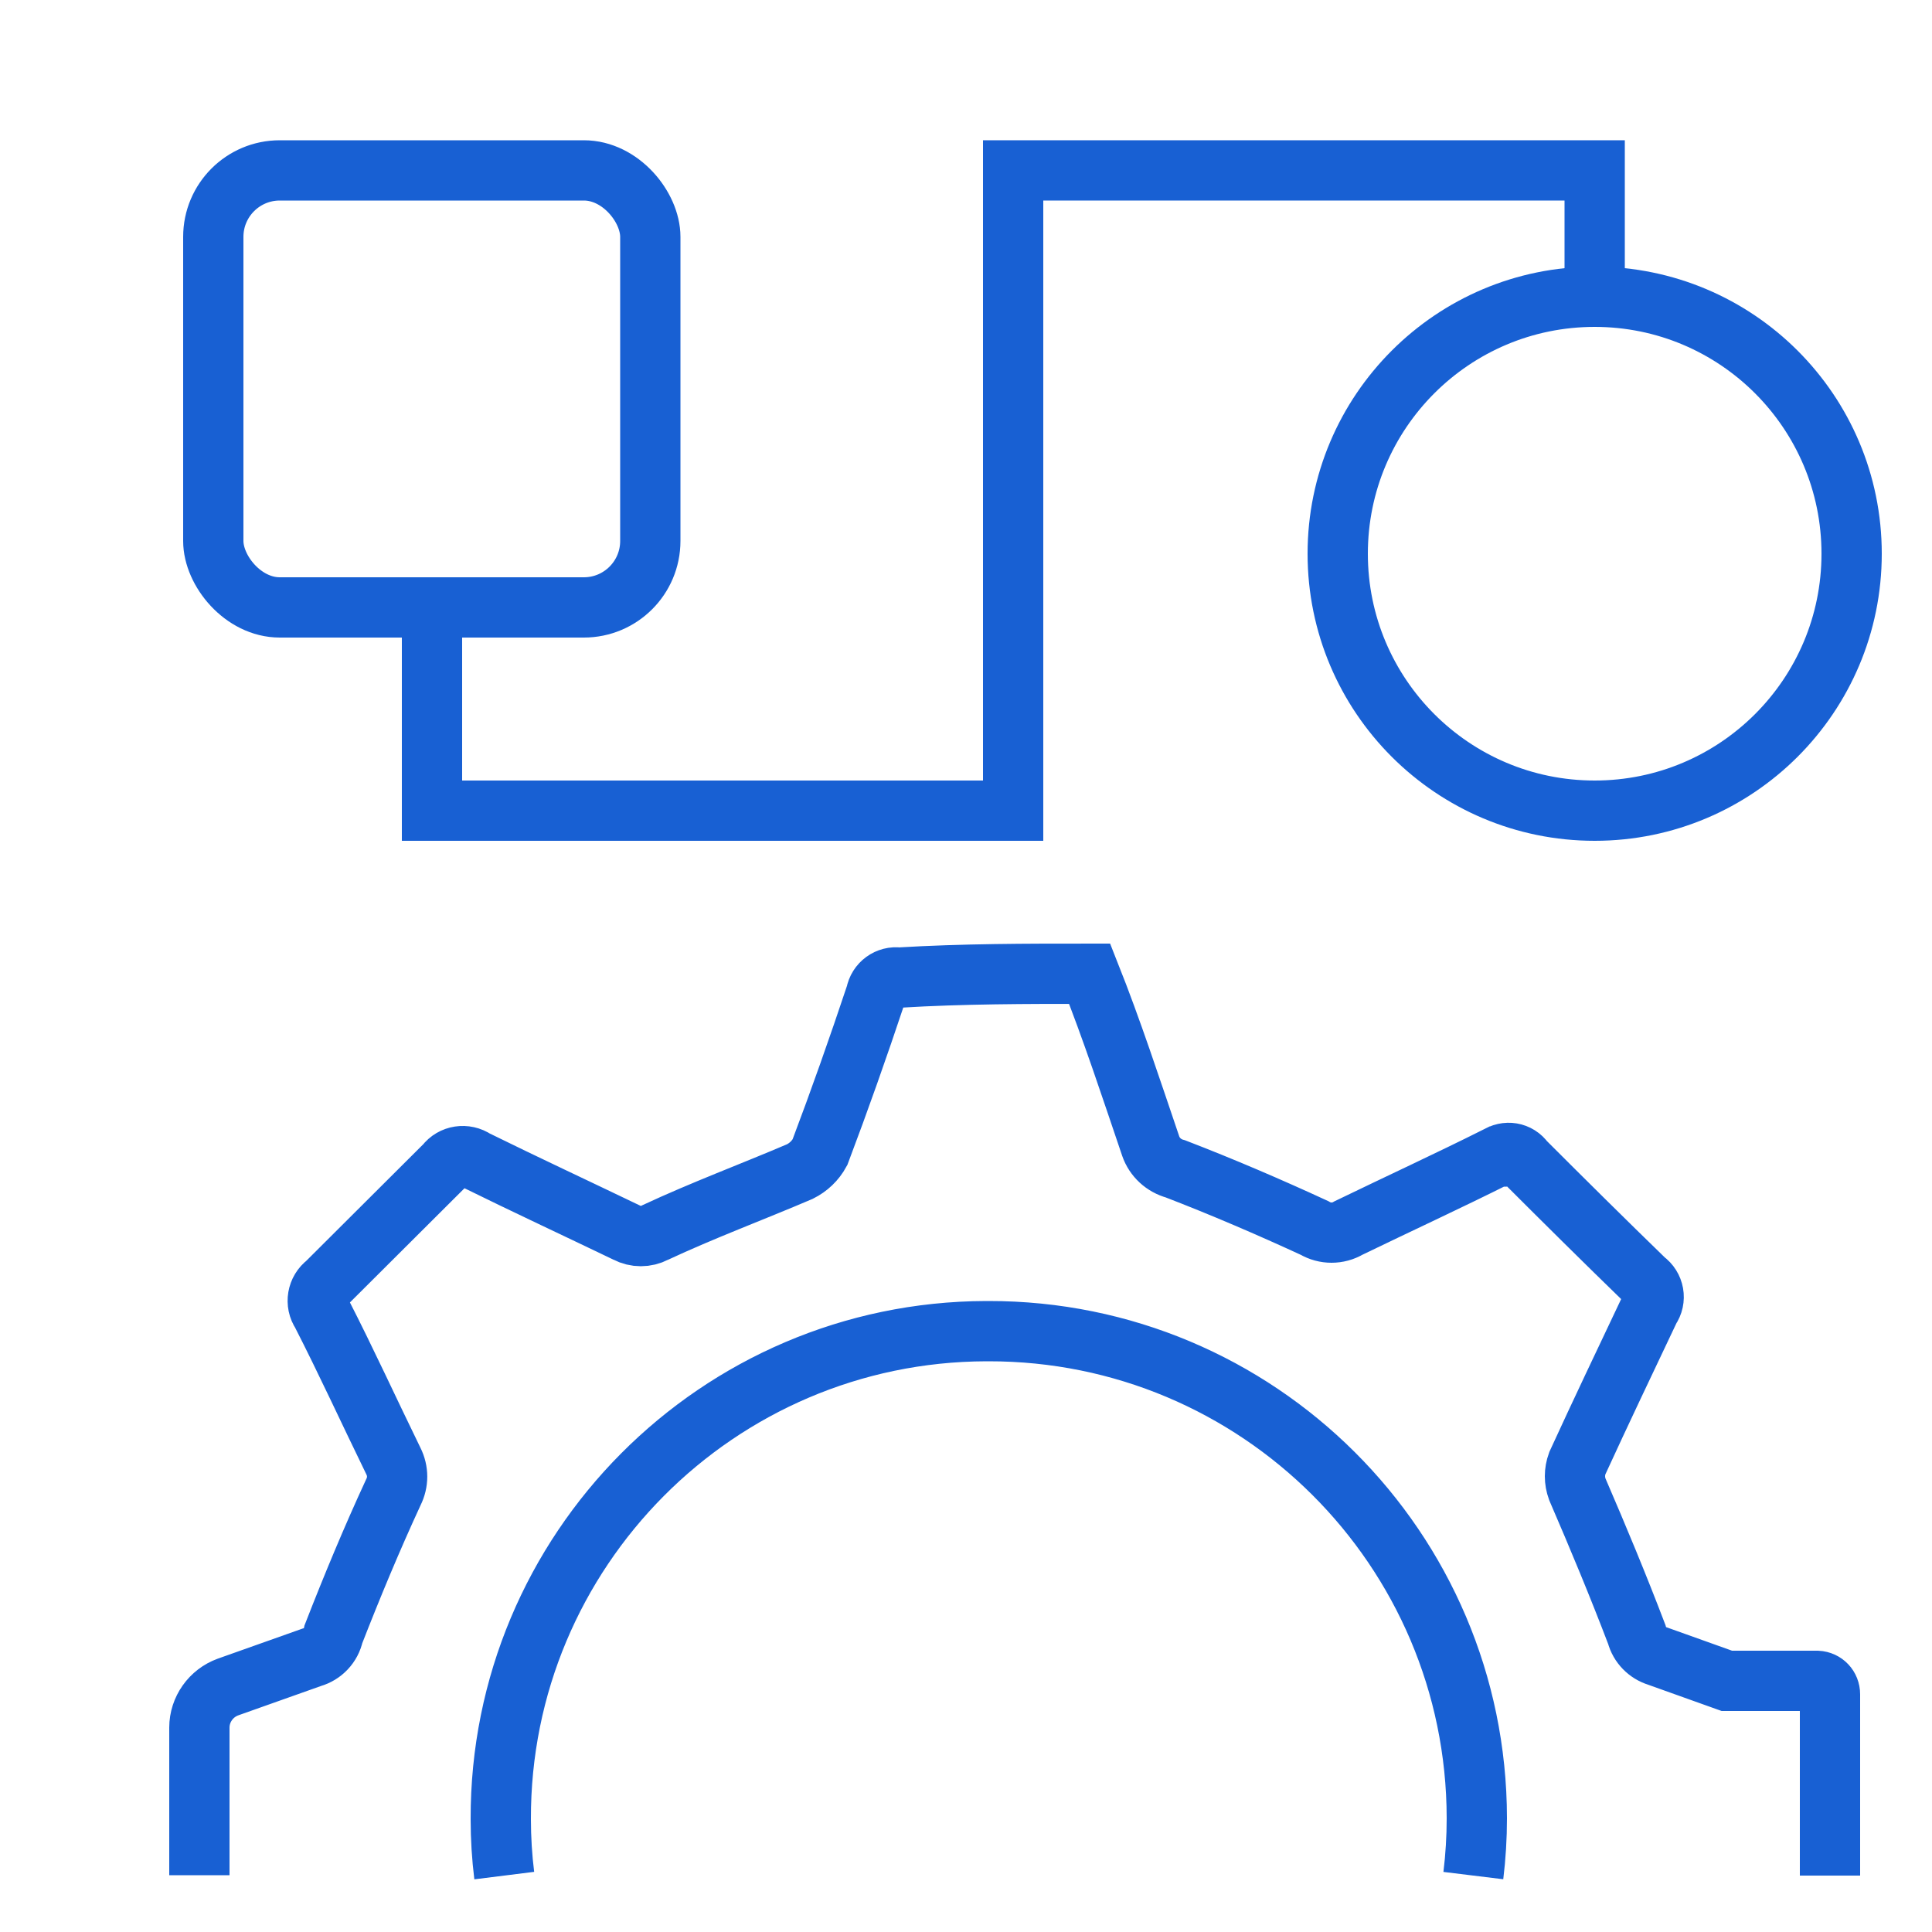
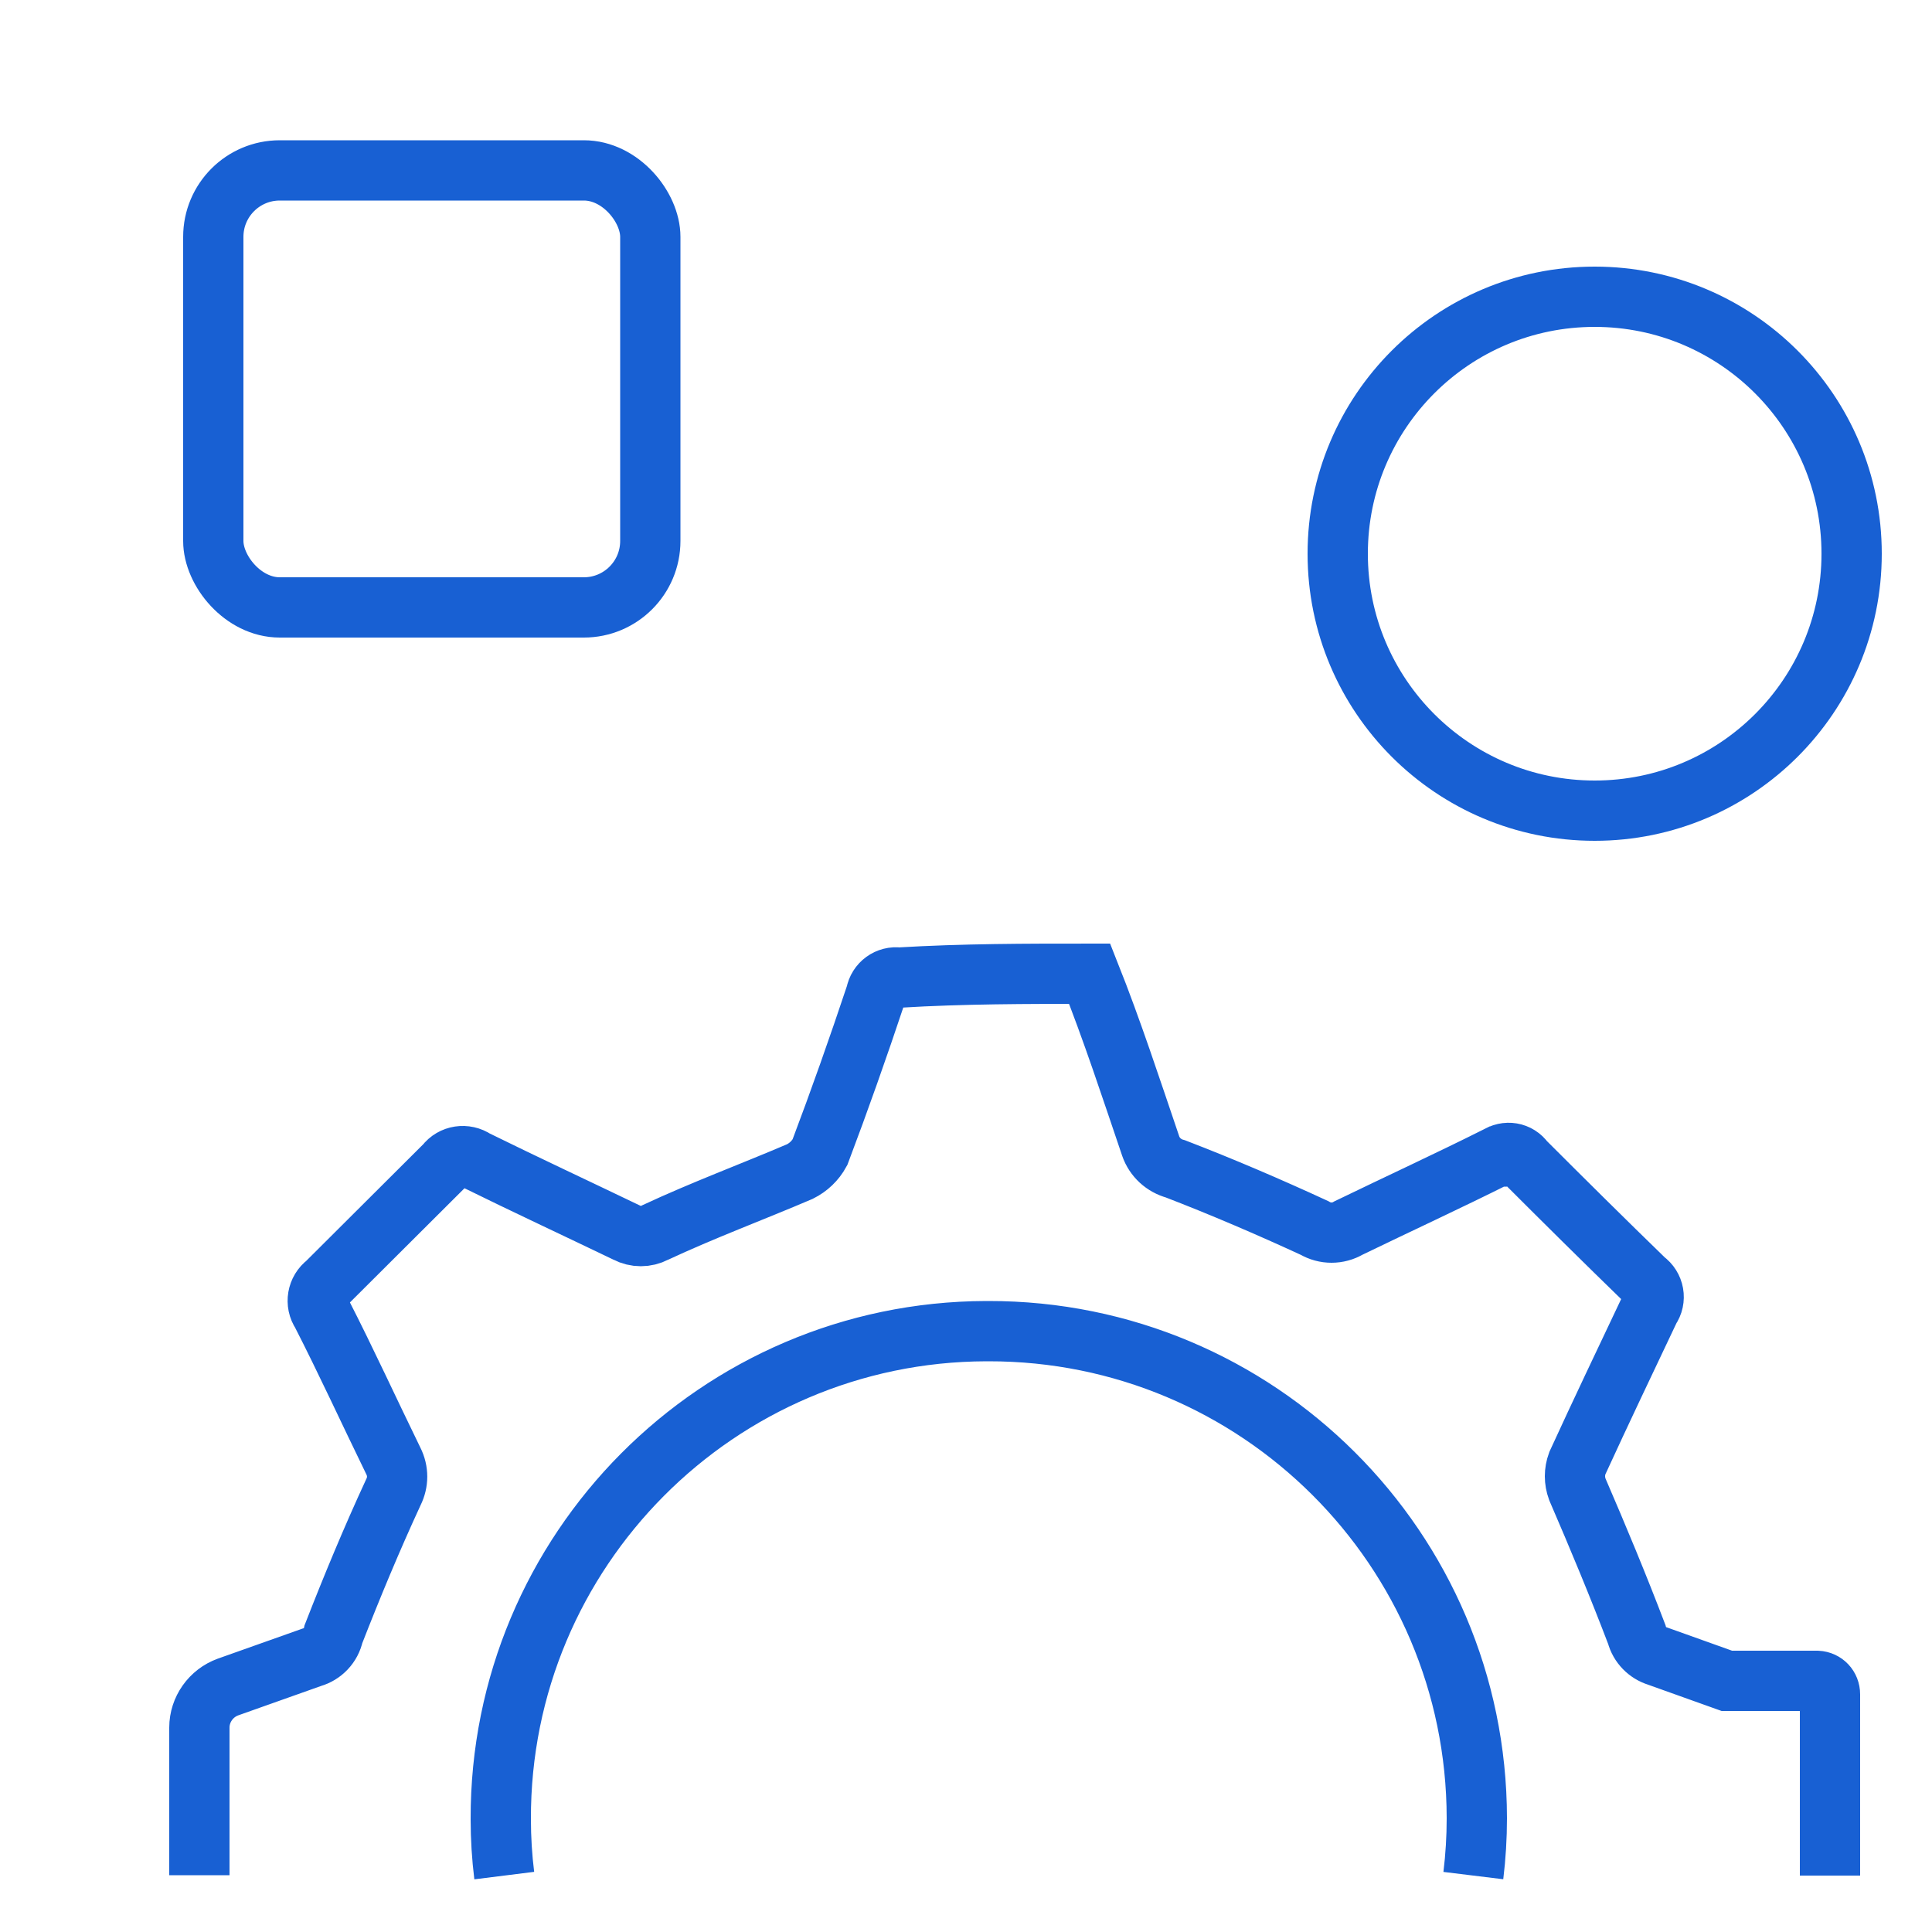
<svg xmlns="http://www.w3.org/2000/svg" id="Layer_1" data-name="Layer 1" viewBox="0 0 50 50">
  <defs>
    <style>
      .cls-1 {
        fill: none;
        stroke: #1860d3;
        stroke-miterlimit: 10;
        stroke-width: 1.56px;
      }
    </style>
  </defs>
  <circle class="cls-1" cx="41.27" cy="14.33" r="6.65" />
  <rect class="cls-1" x="5.52" y="4.41" width="11.31" height="11.31" rx="1.72" ry="1.72" />
  <path class="cls-1" d="M13.05,48.54c-.06-.48-.09-.97-.09-1.46-.02-6.95,5.61-12.61,12.56-12.63h.06c6.97-.01,12.63,5.63,12.64,12.6,0,0,0,0,0,.01,0,.49-.03,.99-.09,1.48m9.23,0v-4.69c0-.19-.14-.34-.33-.35,0,0-.01,0-.02,0h-2.32l-1.79-.64c-.26-.08-.47-.29-.54-.56-.48-1.26-1-2.51-1.54-3.76-.08-.22-.08-.45,0-.67,.61-1.33,1.24-2.65,1.88-4h0c.17-.24,.11-.57-.13-.74,0,0,0,0,0,0-1.03-1-2.07-2.03-3.12-3.08-.16-.23-.47-.28-.7-.12,0,0,0,0-.01,0-1.26,.63-2.56,1.23-3.84,1.85-.27,.16-.61,.16-.88,0-1.17-.54-2.38-1.06-3.6-1.53-.3-.08-.54-.3-.64-.59-.51-1.5-1-3-1.58-4.46-1.64,0-3.27,0-4.94,.1-.28-.04-.54,.15-.59,.43-.46,1.38-.94,2.74-1.45,4.09-.12,.22-.3,.39-.52,.5-1.24,.53-2.51,1-3.75,1.58-.23,.12-.5,.12-.73,0-1.31-.63-2.62-1.24-3.92-1.88-.25-.17-.59-.12-.77,.12l-3.08,3.07c-.24,.18-.3,.52-.13,.77,.64,1.25,1.23,2.54,1.86,3.83,.13,.26,.13,.55,0,.81-.56,1.21-1.07,2.44-1.55,3.67-.06,.29-.28,.52-.56,.6l-2.17,.77c-.44,.16-.74,.58-.74,1.05v3.82" />
-   <polyline class="cls-1" points="41.27 7.68 41.27 4.41 26.22 4.41 26.22 20.98 11.18 20.98 11.18 15.71" />
</svg>